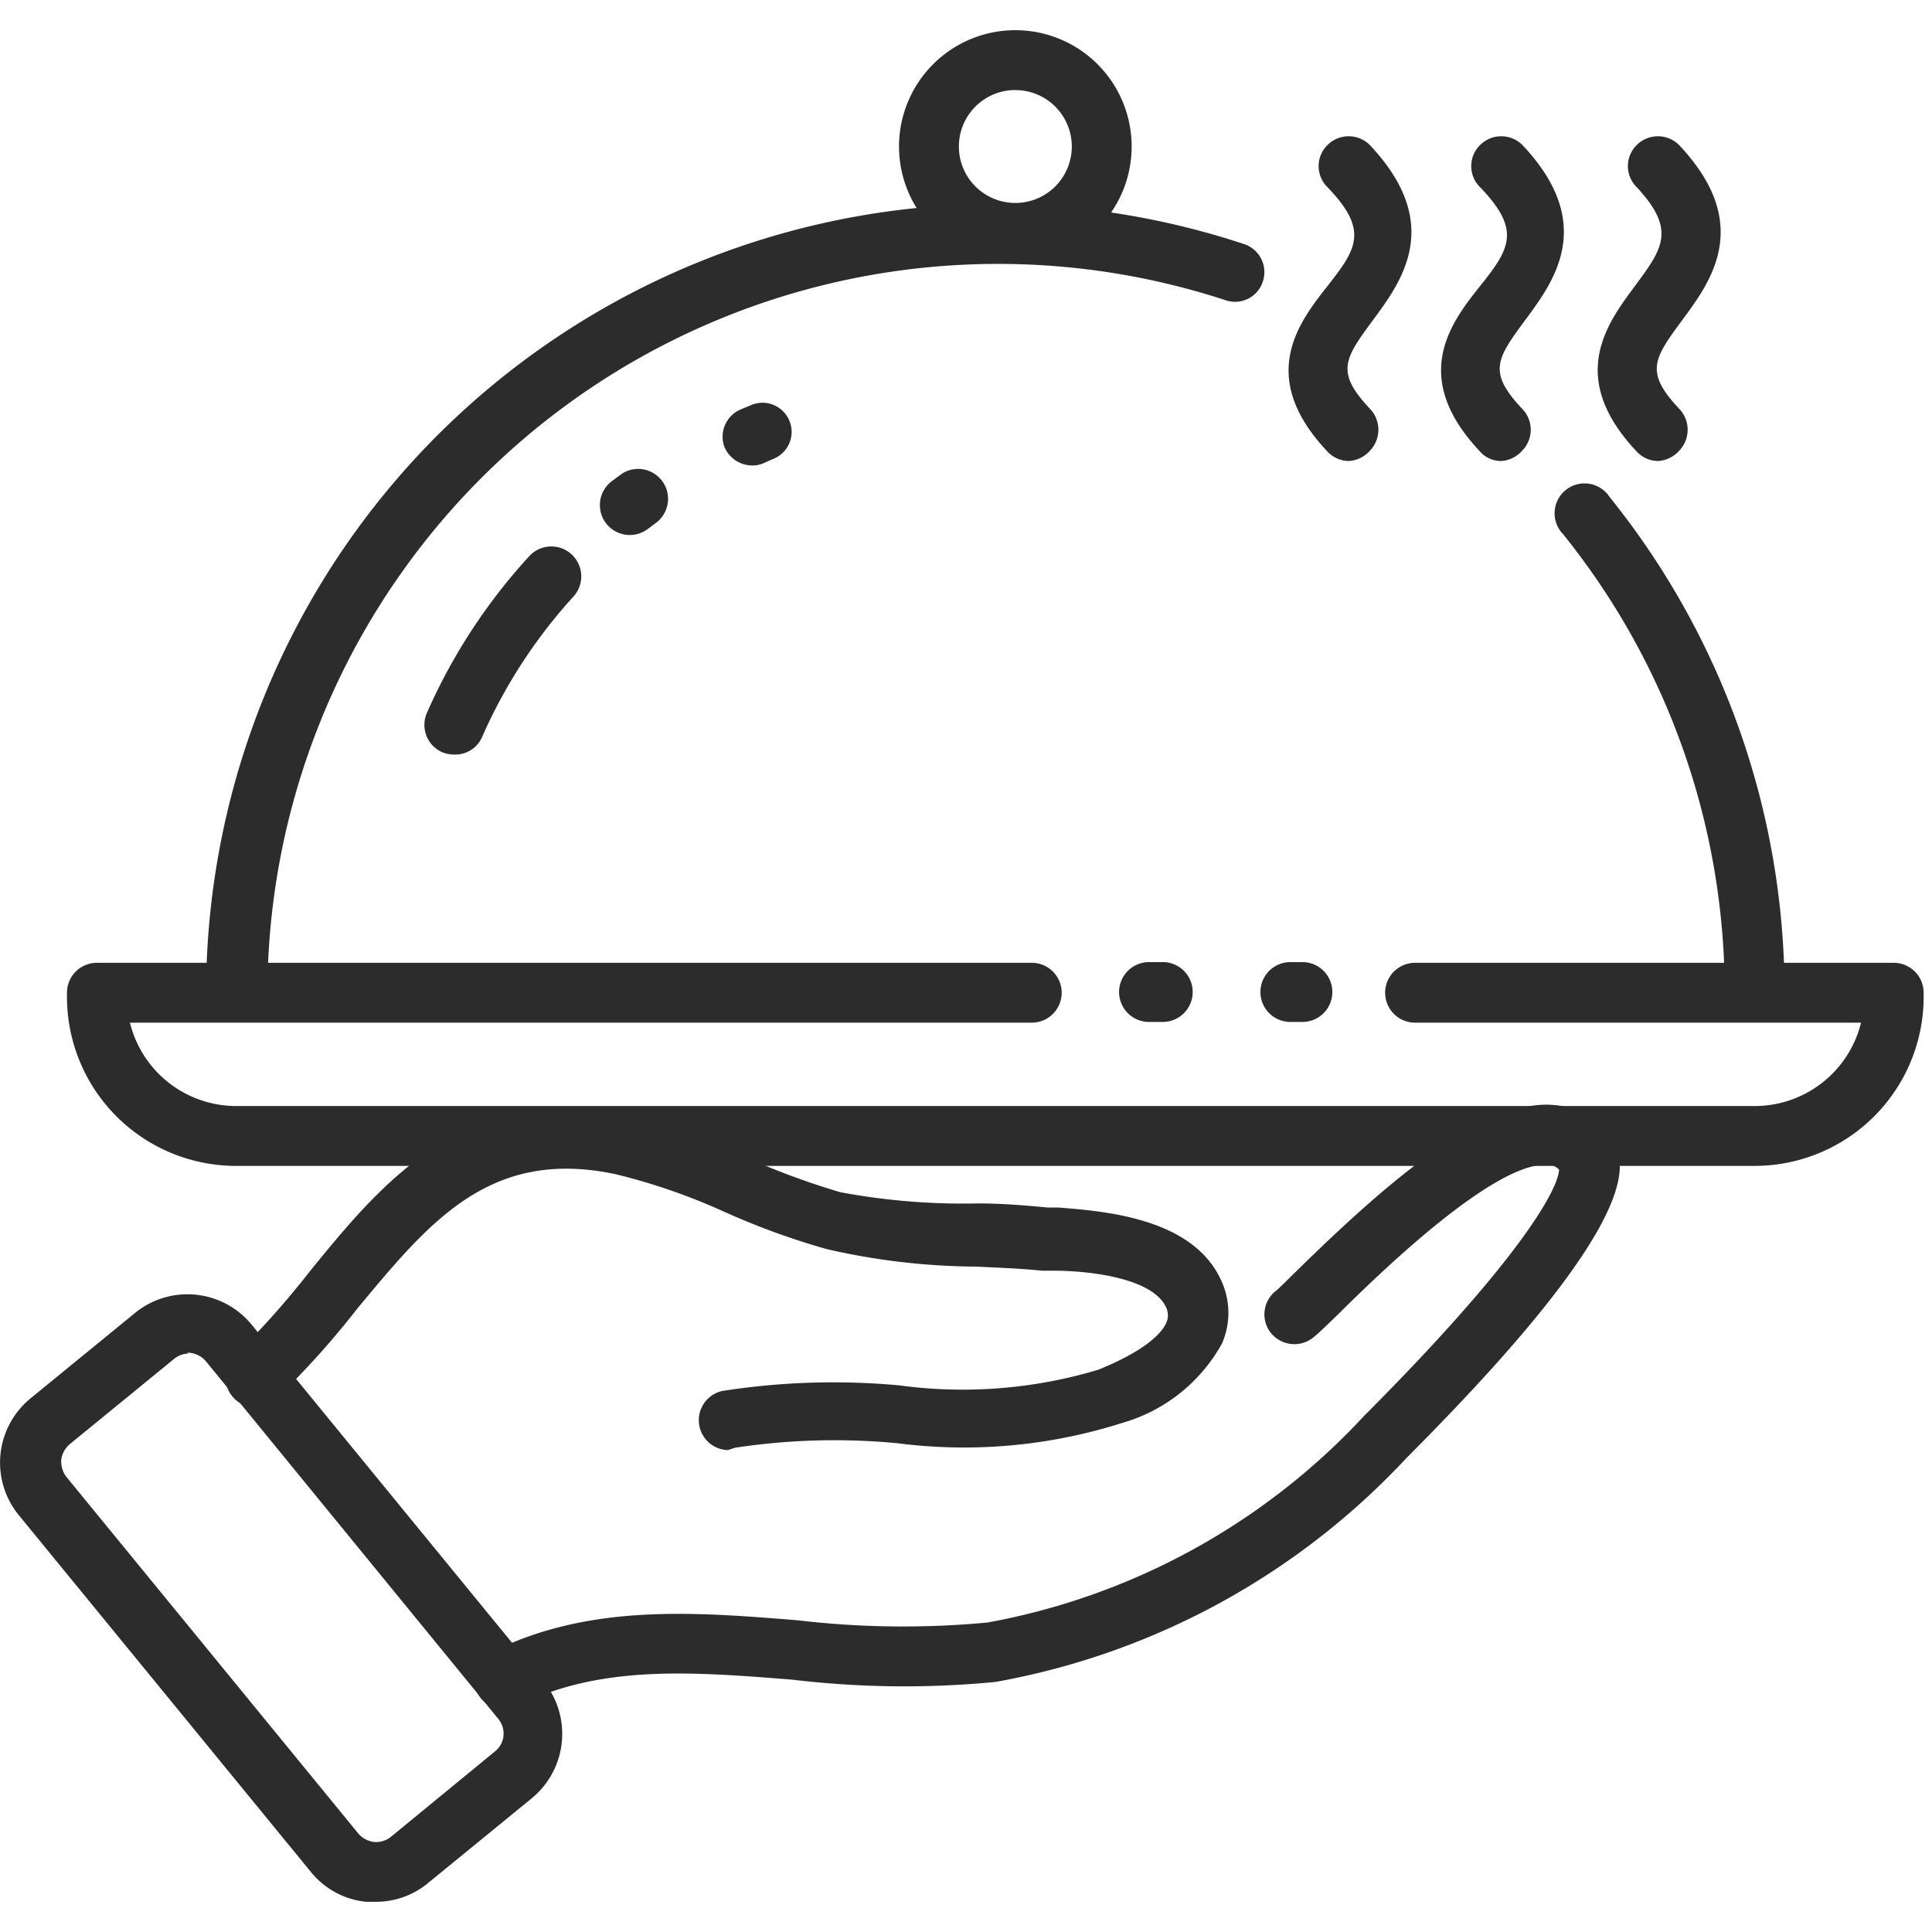
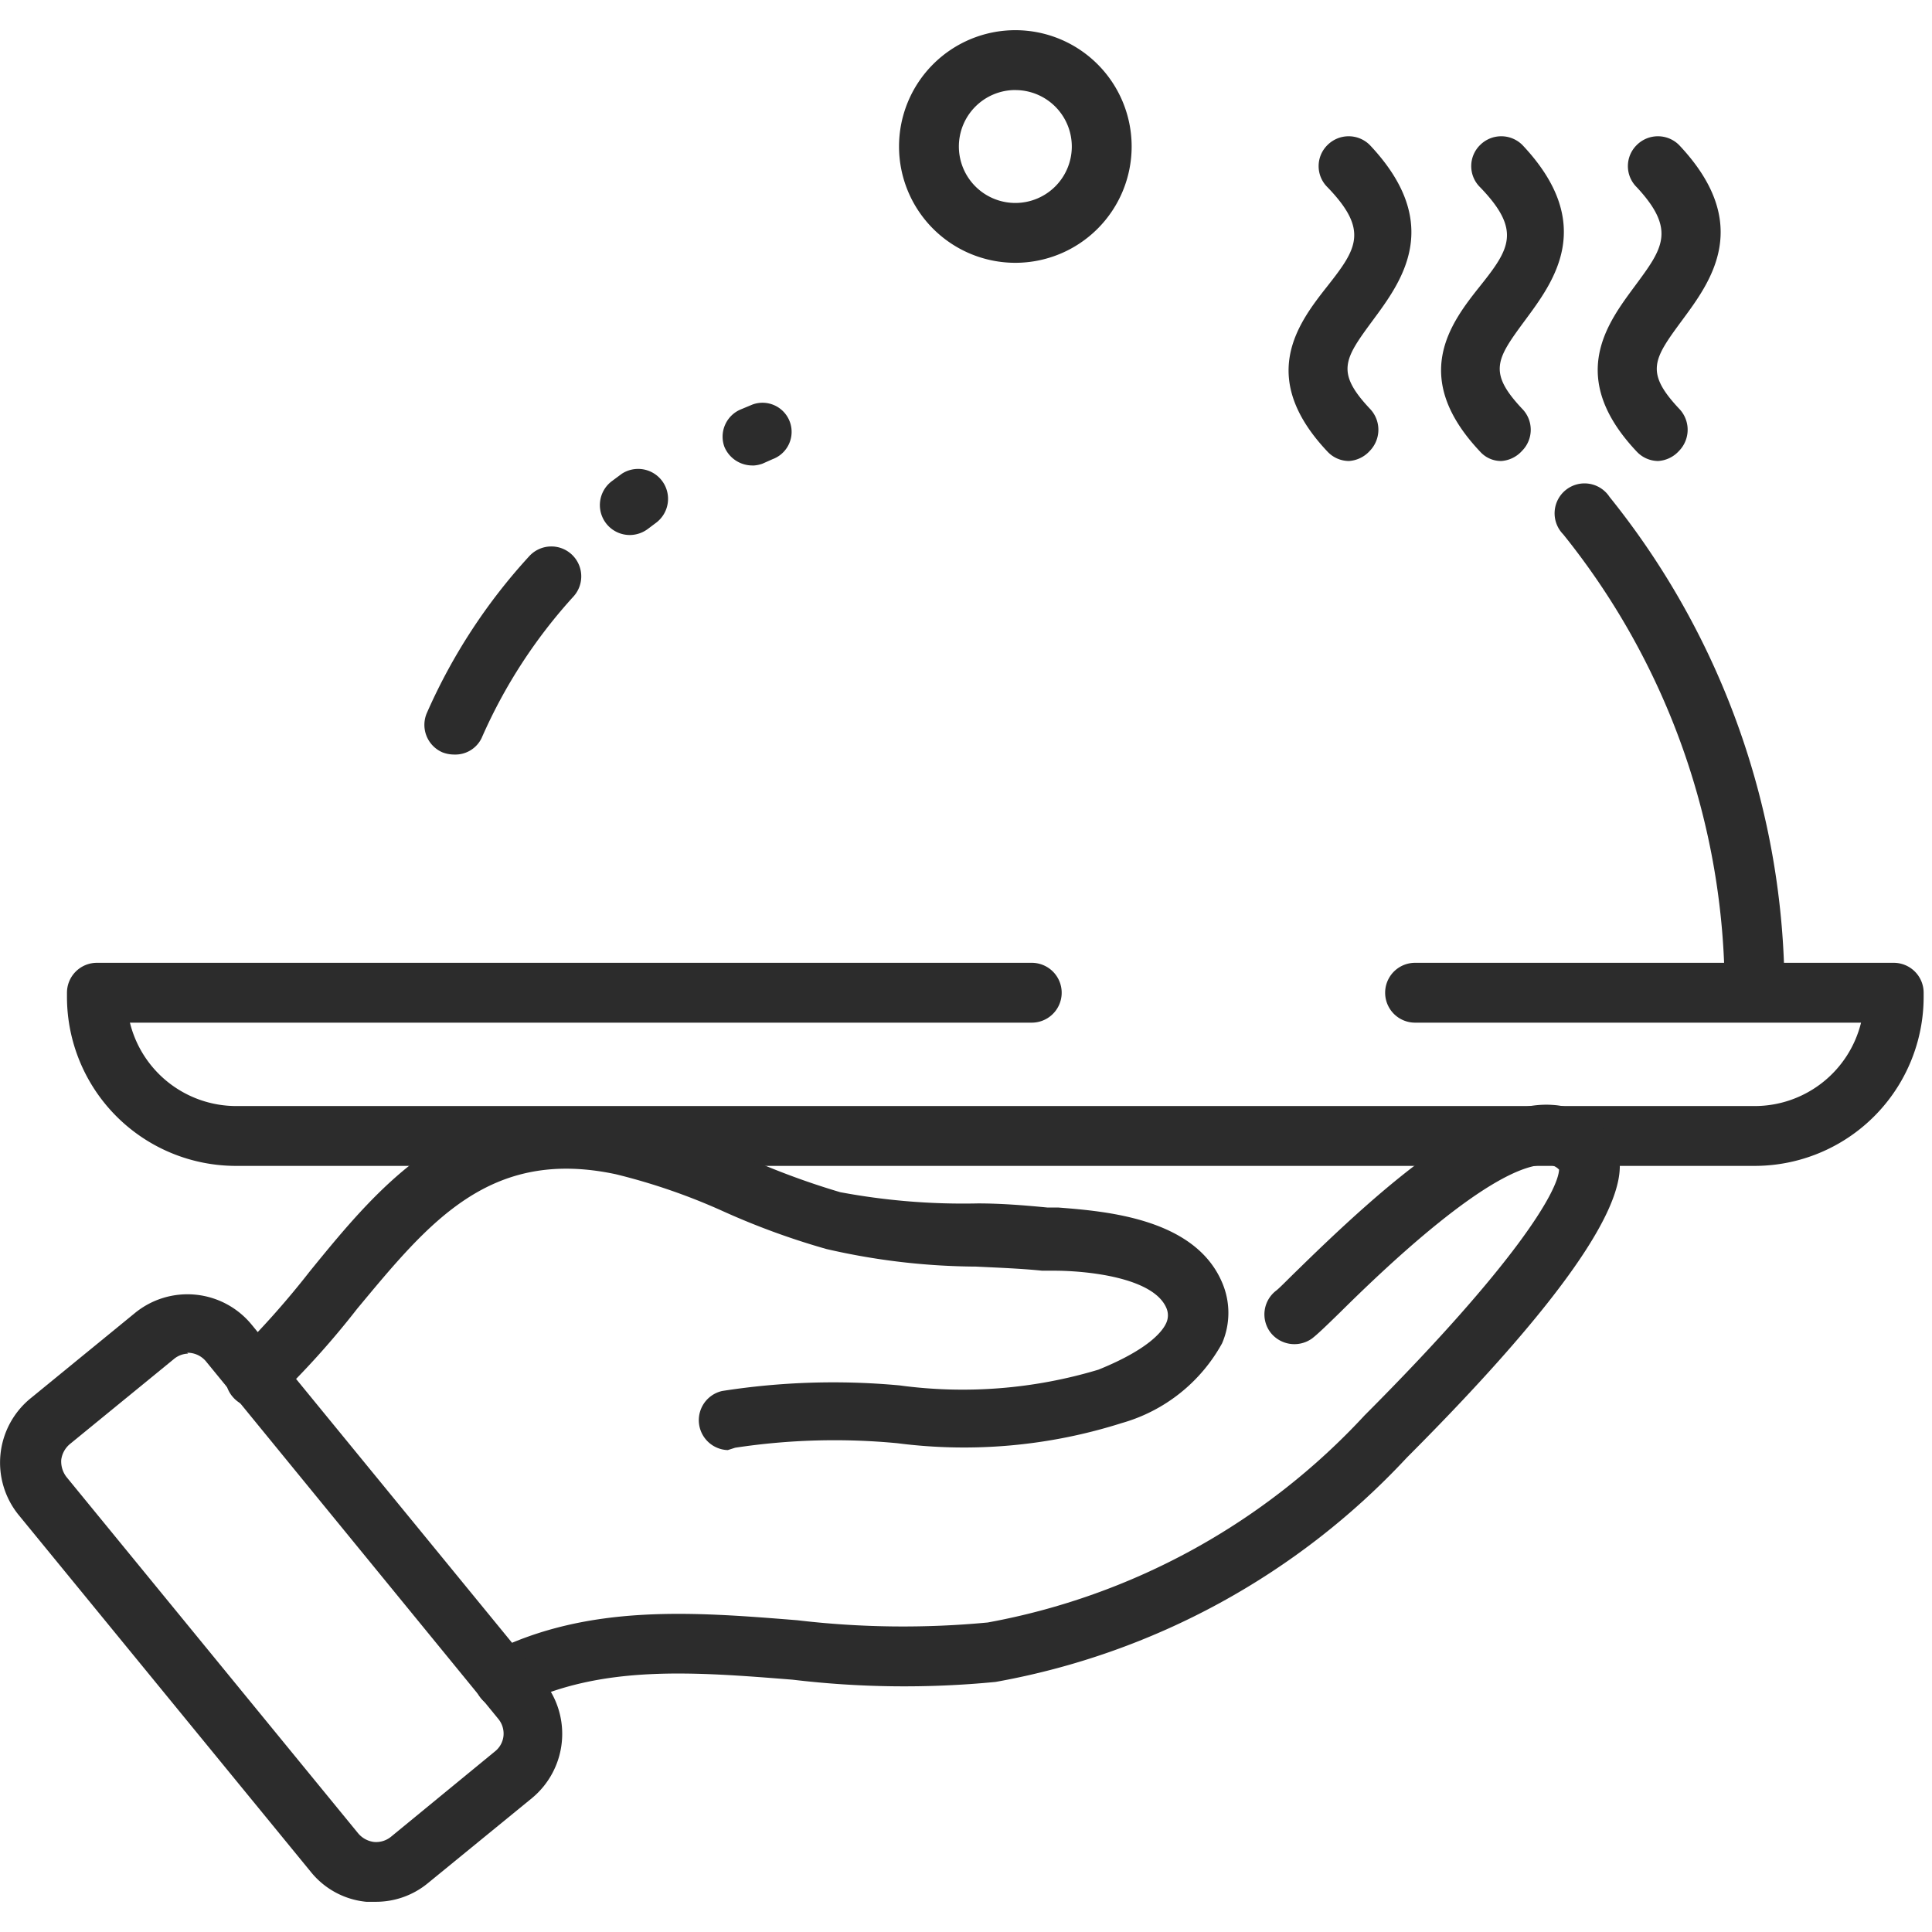
<svg xmlns="http://www.w3.org/2000/svg" width="80" height="80" viewBox="0 0 80 80">
  <g id="グループ_8753" data-name="グループ 8753" transform="translate(-1057 -3743)">
    <g id="グループ_8752" data-name="グループ 8752">
      <g id="グループ_7642" data-name="グループ 7642" transform="translate(-3234 2320)">
        <rect id="長方形_1688" data-name="長方形 1688" width="80" height="80" transform="translate(4291 1423)" fill="none" />
        <g id="s4" transform="translate(4291 1424.251)">
          <path id="パス_914" data-name="パス 914" d="M443.436,197.675a1.239,1.239,0,0,1-1.239-1.239,30.241,30.241,0,0,0-6.689-18.953,1.239,1.239,0,1,1,1.92-1.548,32.734,32.734,0,0,1,7.247,20.517,1.239,1.239,0,0,1-1.239,1.223Z" transform="translate(-370.781 -156.611)" fill="#2c2c2c" />
-           <path id="パス_915" data-name="パス 915" d="M388.023,199.223a1.239,1.239,0,0,1-1.239-1.239,32.7,32.7,0,0,1,42.984-30.969,1.223,1.223,0,0,1,.774,1.548,1.208,1.208,0,0,1-1.548.774,30.256,30.256,0,0,0-39.671,28.646,1.239,1.239,0,0,1-1.3,1.239Z" transform="translate(-378.25 -158.158)" fill="#2c2c2c" />
          <path id="パス_916" data-name="パス 916" d="M395.856,186.255a1.347,1.347,0,0,1-.5-.093,1.239,1.239,0,0,1-.635-1.641,23.693,23.693,0,0,1,4.227-6.472,1.239,1.239,0,0,1,1.843,1.657,21.478,21.478,0,0,0-3.809,5.868A1.208,1.208,0,0,1,395.856,186.255Z" transform="translate(-377.04 -156.262)" fill="#2c2c2c" />
          <path id="パス_917" data-name="パス 917" d="M451.675,200.982H388.793a7,7,0,0,1-7-7v-.17a1.239,1.239,0,0,1,1.239-1.239h38.711a1.239,1.239,0,1,1,0,2.478H384.4a4.537,4.537,0,0,0,4.4,3.453h62.882a4.537,4.537,0,0,0,4.4-3.453H437.615a1.239,1.239,0,0,1,0-2.478h19.82a1.239,1.239,0,0,1,1.239,1.239v.17a7,7,0,0,1-7,7Z" transform="translate(-379.02 -153.956)" fill="#2c2c2c" />
          <path id="パス_918" data-name="パス 918" d="M416.455,168.752a4.816,4.816,0,1,1,4.816-4.816,4.816,4.816,0,0,1-4.816,4.816Zm0-7.154a2.338,2.338,0,1,0,2.338,2.338A2.338,2.338,0,0,0,416.455,161.6Z" transform="translate(-374.412 -159.121)" fill="#2c2c2c" />
          <path id="パス_919" data-name="パス 919" d="M397.61,222.695a1.239,1.239,0,0,1-.48-2.369c4.041-2.013,8.408-1.657,12.651-1.316a37.272,37.272,0,0,0,7.882.093,28.151,28.151,0,0,0,15.608-8.578c6.287-6.3,8.005-9.291,8.052-10.173a.619.619,0,0,0-.465-.2c-2.2-.155-7.014,4.537-8.594,6.1-.65.635-.945.914-1.161,1.084a1.254,1.254,0,0,1-1.734-.248,1.239,1.239,0,0,1,.248-1.734c.155-.124.465-.449.914-.883,3.732-3.654,7.618-7,10.514-6.8a3.1,3.1,0,0,1,2.338,1.27c.635.852,2.121,2.834-8.361,13.332a30.628,30.628,0,0,1-17.033,9.291,39.049,39.049,0,0,1-8.408-.093c-4.088-.325-7.928-.635-11.35,1.068A1.208,1.208,0,0,1,397.61,222.695Z" transform="translate(-376.765 -153.17)" fill="#2c2c2c" />
          <path id="パス_920" data-name="パス 920" d="M408.277,211.941a1.239,1.239,0,0,1-.232-2.447,29.776,29.776,0,0,1,7.34-.232,19.5,19.5,0,0,0,8.238-.65c2.183-.883,2.694-1.657,2.818-1.951a.759.759,0,0,0,0-.6c-.542-1.285-3.345-1.548-4.645-1.548h-.5c-.914-.093-1.827-.124-2.741-.17a28.153,28.153,0,0,1-6.194-.728,30.81,30.81,0,0,1-4.243-1.548,25.44,25.44,0,0,0-4.475-1.548c-5.234-1.115-7.742,2-10.715,5.574a34.955,34.955,0,0,1-3.376,3.747,1.223,1.223,0,0,1-1.75-.077,1.239,1.239,0,0,1,.077-1.75,35.854,35.854,0,0,0,3.1-3.484c3-3.685,6.426-7.85,13.131-6.426a27.27,27.27,0,0,1,4.924,1.719,31.708,31.708,0,0,0,3.9,1.44,27.671,27.671,0,0,0,5.7.465c.96,0,1.92.077,2.88.17h.449c1.982.155,5.652.449,6.782,3.1a3.174,3.174,0,0,1,0,2.524,6.875,6.875,0,0,1-4.15,3.3,21.57,21.57,0,0,1-9.291.836,27.407,27.407,0,0,0-6.72.186Z" transform="translate(-378.142 -153.147)" fill="#2c2c2c" />
          <path id="パス_921" data-name="パス 921" d="M394.925,229.619h-.356a3.36,3.36,0,0,1-2.307-1.239l-12.093-14.772a3.437,3.437,0,0,1,.5-4.847l4.3-3.515a3.437,3.437,0,0,1,4.847.48l12.078,14.756a3.453,3.453,0,0,1-.48,4.847l-4.32,3.53a3.376,3.376,0,0,1-2.168.759Zm-7.742-22.7a.96.96,0,0,0-.6.232l-4.3,3.515a1.022,1.022,0,0,0-.356.65,1.053,1.053,0,0,0,.217.712l12.078,14.756a1.022,1.022,0,0,0,.65.356.976.976,0,0,0,.712-.217l4.3-3.53h0a.944.944,0,0,0,.356-.65.96.96,0,0,0-.217-.7l-12.078-14.772a.991.991,0,0,0-.805-.387Z" transform="translate(-379.391 -152.12)" fill="#2c2c2c" />
-           <path id="パス_922" data-name="パス 922" d="M427.154,195.025h-.5a1.239,1.239,0,1,1,0-2.477h.5a1.239,1.239,0,0,1,0,2.477Zm-5.853,0h-.5a1.239,1.239,0,1,1,0-2.477h.5a1.239,1.239,0,1,1,0,2.477Z" transform="translate(-373.188 -153.96)" fill="#2c2c2c" />
          <path id="パス_923" data-name="パス 923" d="M402.147,177.961a1.239,1.239,0,0,1-.743-2.23l.418-.31a1.239,1.239,0,0,1,1.44,2.013l-.372.279a1.254,1.254,0,0,1-.743.248Zm5.063-2.88a1.254,1.254,0,0,1-1.146-.774,1.223,1.223,0,0,1,.681-1.548l.48-.2a1.205,1.205,0,0,1,.836,2.261l-.418.186a1.316,1.316,0,0,1-.372.077Z" transform="translate(-376.069 -157.058)" fill="#2c2c2c" />
          <path id="パス_924" data-name="パス 924" d="M428.124,176.372a1.223,1.223,0,0,1-.9-.387c-2.927-3.1-1.208-5.327,0-6.86s1.719-2.307,0-4.088a1.223,1.223,0,0,1,0-1.75,1.239,1.239,0,0,1,1.75,0c3.1,3.283,1.3,5.667.124,7.262s-1.548,2.137-.124,3.654a1.254,1.254,0,0,1,0,1.75,1.27,1.27,0,0,1-.852.418Z" transform="translate(-372.254 -158.534)" fill="#2c2c2c" />
          <path id="パス_925" data-name="パス 925" d="M433.582,176.372a1.161,1.161,0,0,1-.883-.387c-2.927-3.1-1.223-5.327,0-6.86s1.719-2.307,0-4.088a1.223,1.223,0,0,1,0-1.75,1.239,1.239,0,0,1,1.75,0c3.1,3.283,1.285,5.667.108,7.262s-1.548,2.137-.124,3.654a1.239,1.239,0,0,1,0,1.75A1.27,1.27,0,0,1,433.582,176.372Z" transform="translate(-371.41 -158.534)" fill="#2c2c2c" />
          <path id="パス_926" data-name="パス 926" d="M439.218,176.372a1.223,1.223,0,0,1-.9-.387c-2.927-3.1-1.208-5.327-.077-6.86s1.734-2.307.077-4.088a1.223,1.223,0,0,1,0-1.75,1.239,1.239,0,0,1,1.75,0c3.1,3.283,1.3,5.667.124,7.262s-1.548,2.137-.124,3.654a1.254,1.254,0,0,1,0,1.75,1.27,1.27,0,0,1-.852.418Z" transform="translate(-370.542 -158.534)" fill="#2c2c2c" />
        </g>
      </g>
    </g>
  </g>
</svg>